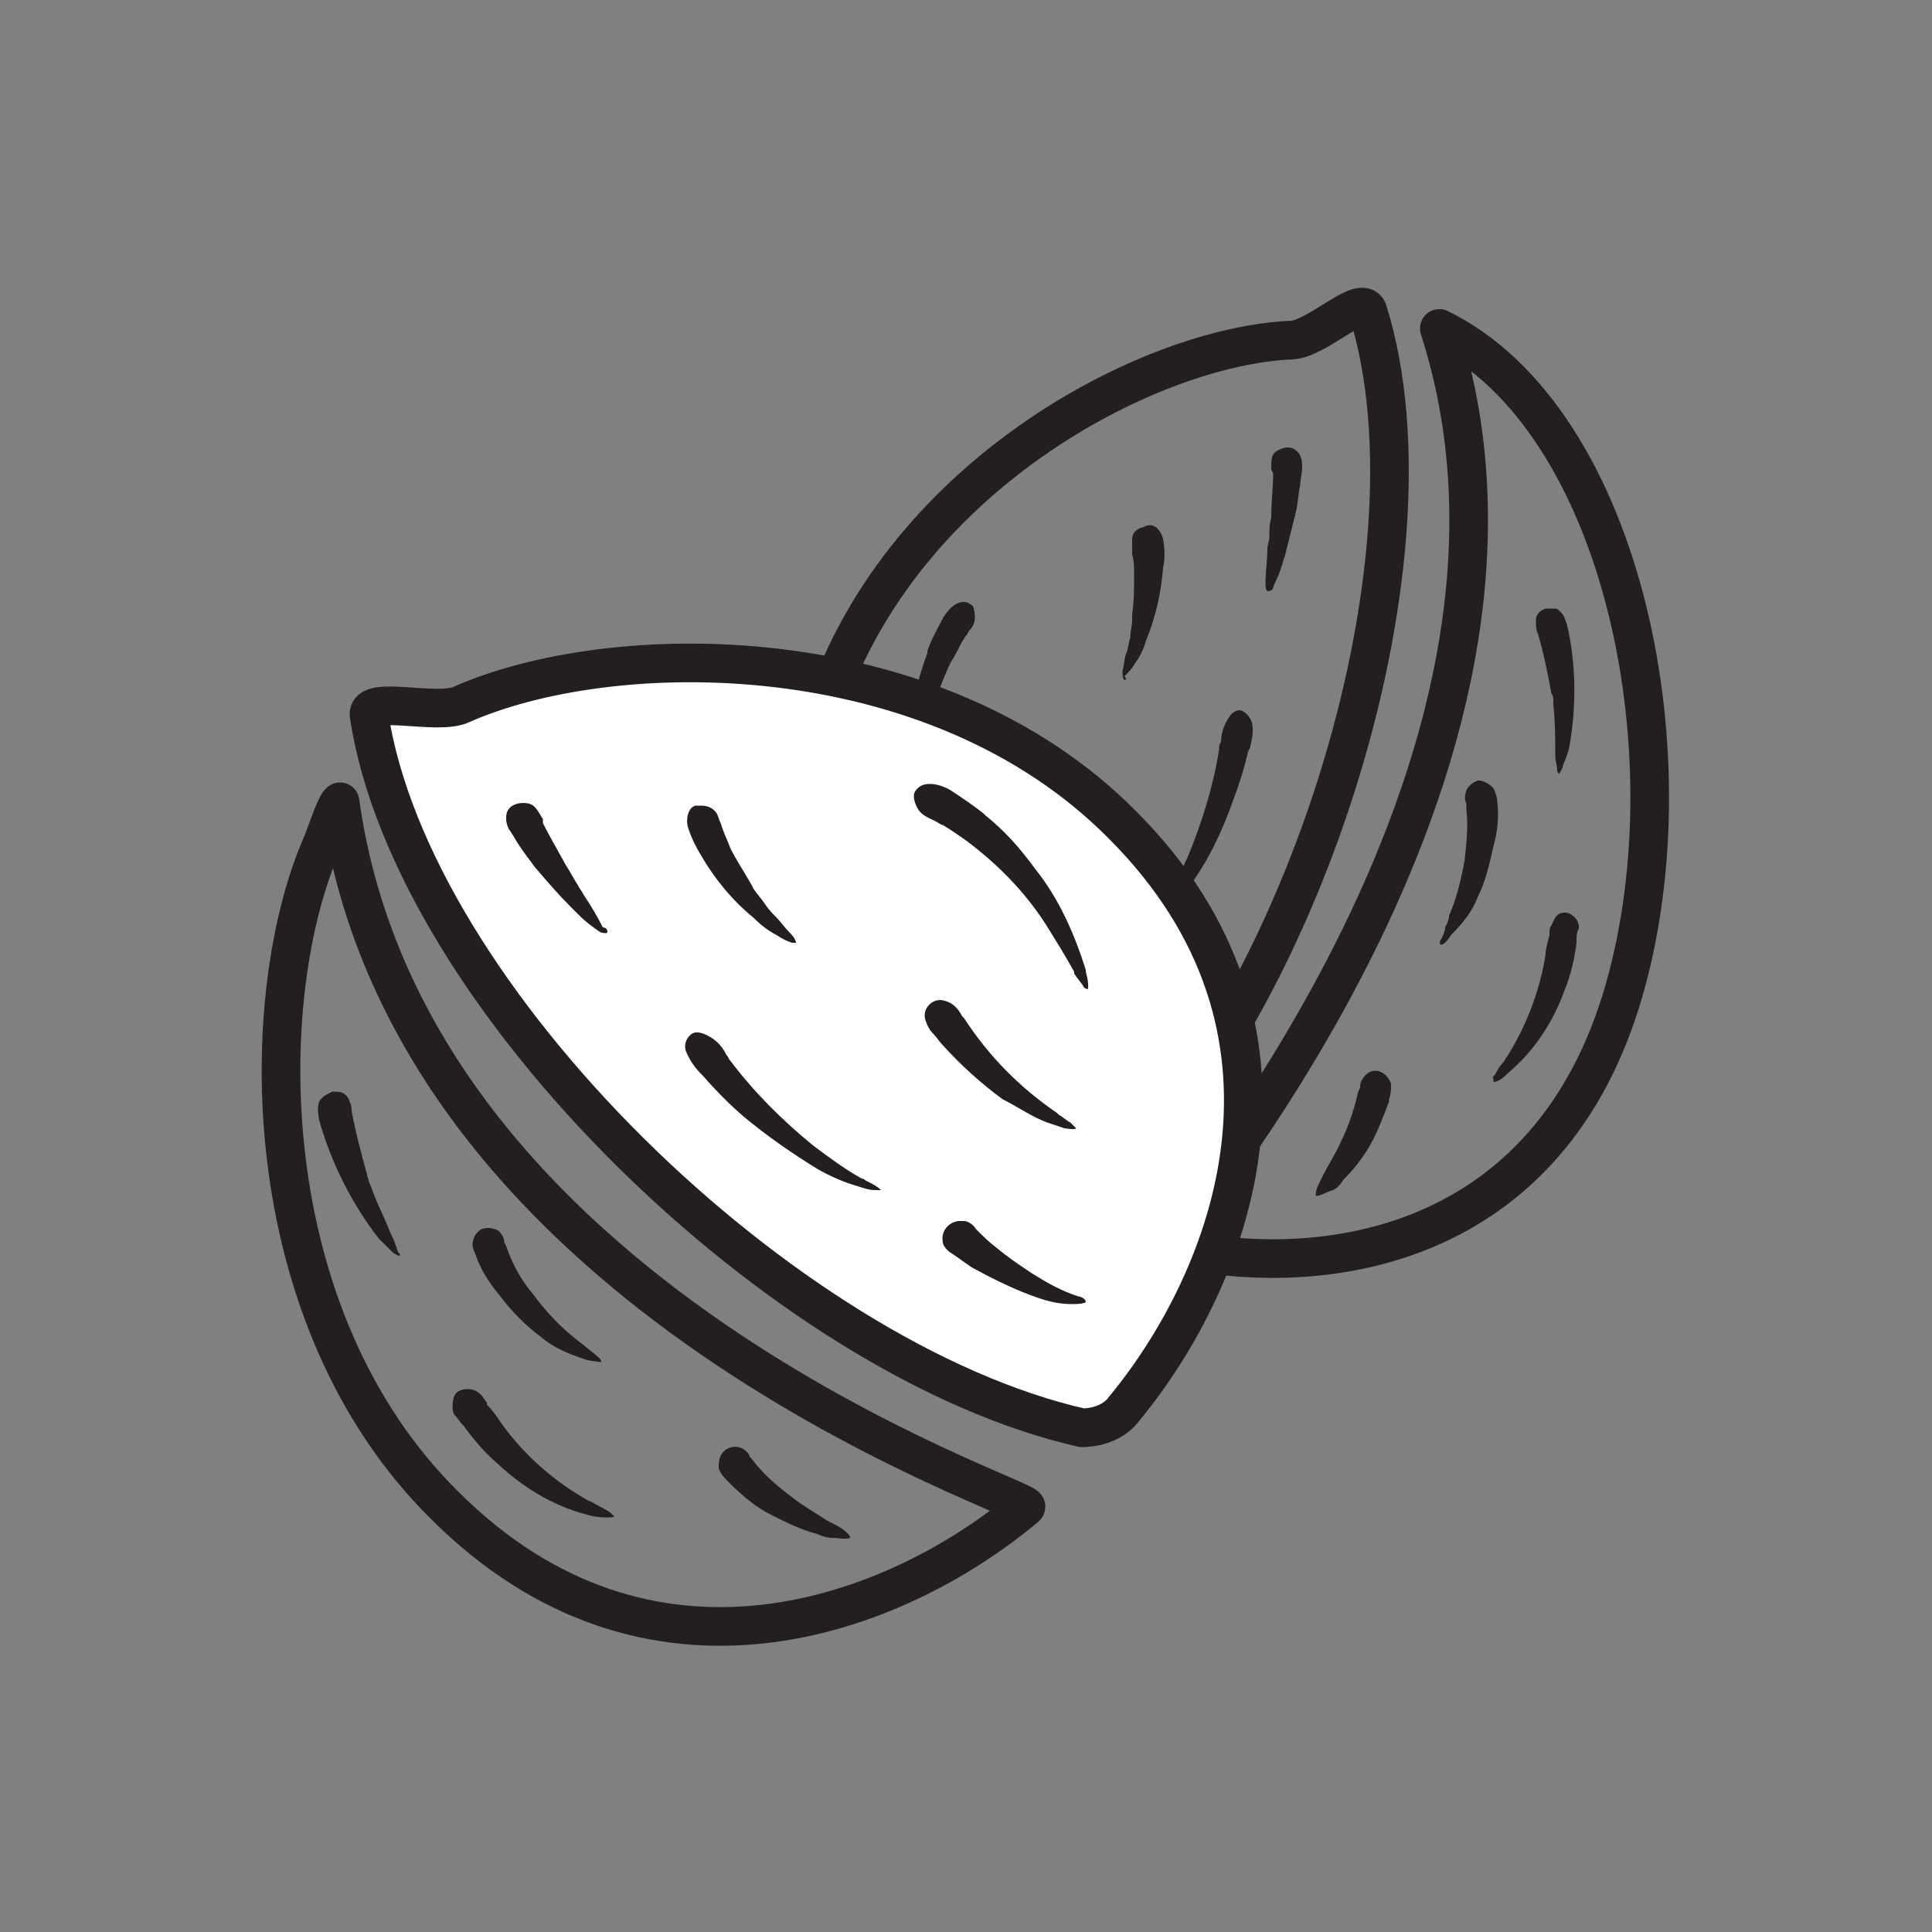
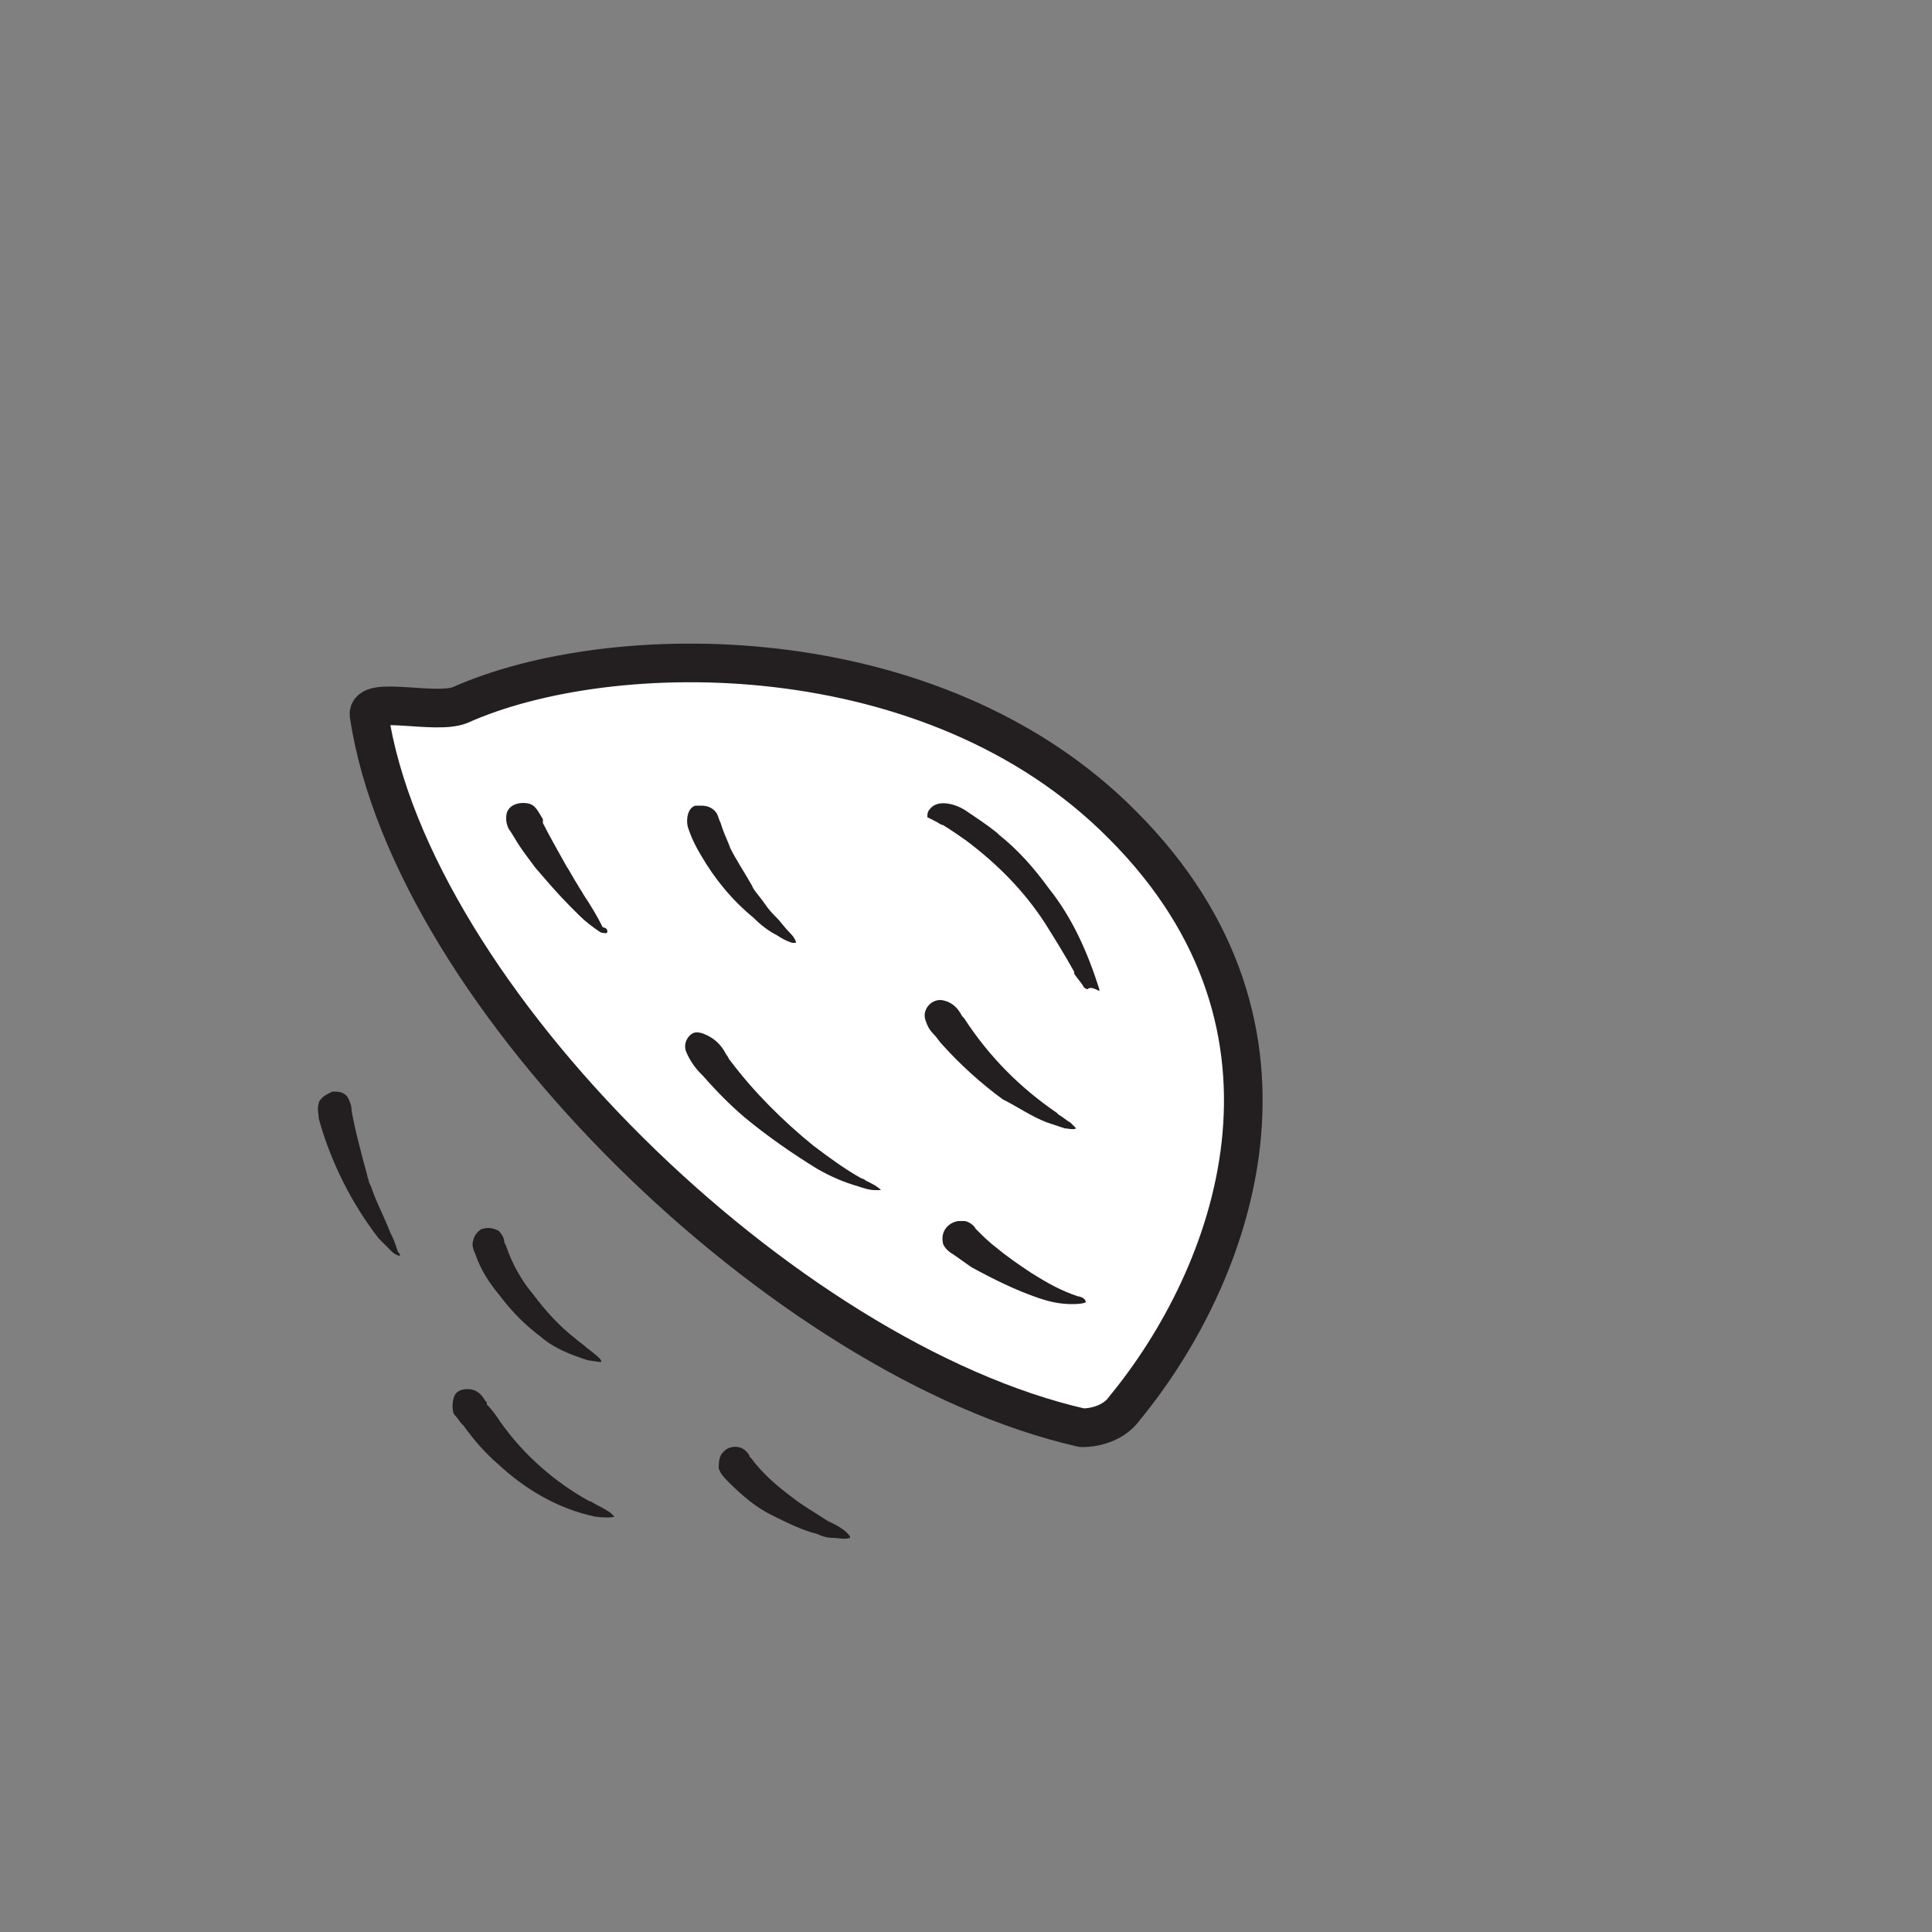
<svg xmlns="http://www.w3.org/2000/svg" version="1.1" id="Layer_2" x="0px" y="0px" viewBox="0 0 100 100" style="enable-background:new 0 0 100 100;" xml:space="preserve">
  <rect x="0" y="0" width="100" height="100" fill="#808080" stroke="none" />
  <style type="text/css">
	.st0{fill:#231F20;}
	.st1{fill:none;stroke:#231F20;stroke-width:2;stroke-linecap:round;stroke-linejoin:round;}
	.st2{display:none;fill:none;stroke:#E42313;stroke-width:5;stroke-miterlimit:10;}
	.st3{fill:#FFFFFF;stroke:#231F20;stroke-width:2;stroke-linecap:round;stroke-linejoin:round;}
</style>
  <g>
-     <path class="st0" d="M53.8,56.9c-0.1-0.1,0.1-0.3,0.2-0.3l-0.5-0.5l0.5,0.5c0.5-0.7,1-1.3,1.4-2c0.3-0.6,0.6-1.2,0.9-1.9   c0.2-0.3,0.3-0.8,0.4-1.1l0.1-0.2c0-0.3,0.1-0.5,0.3-0.6c0.1,0,0.2-0.1,0.2-0.1c0.4-0.2,0.9,0.1,1,0.6c0.1,0.2,0,0.5-0.2,0.7   c-0.2,0.3-0.3,0.7-0.5,1c-0.6,1-1.2,2-2.1,2.8c-0.4,0.4-0.7,0.7-1.2,1C53.9,56.9,53.8,56.9,53.8,56.9L53.8,56.9z M68.1,61.9   C68.1,61.9,68.1,61.9,68.1,61.9c0-0.3,0.1-0.5,0.2-0.7l0.1-0.2l0.1-0.2c0.3-0.6,0.7-1.2,0.9-1.7c0.4-0.8,0.7-1.7,0.9-2.6l0.1-0.2   c0-0.1,0-0.3,0.1-0.4c0.2-0.4,0.6-0.6,1-0.4c0.2,0.1,0.4,0.3,0.5,0.6c0,0.3,0,0.5-0.1,0.8l0,0.1c-0.3,0.8-0.6,1.6-1,2.3   c-0.4,0.7-0.9,1.3-1.4,1.8c-0.1,0.2-0.3,0.4-0.5,0.5C68.6,61.7,68.4,61.9,68.1,61.9L68.1,61.9L68.1,61.9z M50.6,49.2   c0-0.1,0.1-0.2,0-0.3c0.1-0.2,0.2-0.4,0.3-0.6l0-0.1c1-1.9,1.6-4,1.9-6.2l0-0.1c0-0.4,0.1-0.8,0.4-1c0.2-0.2,0.5-0.2,0.7-0.2   c0.3,0.1,0.5,0.3,0.5,0.6c0,0.3,0,0.5-0.1,0.8c-0.1,0.2-0.1,0.4-0.1,0.7c-0.3,1.2-0.8,2.5-1.3,3.6c-0.4,0.7-0.8,1.3-1.3,1.9   c-0.2,0.2-0.4,0.4-0.6,0.6C51,49,50.7,49.3,50.6,49.2L50.6,49.2z M77.3,55.8c-0.1,0,0-0.1,0.1-0.2c0.1-0.2,0.2-0.4,0.4-0.6   c0.1-0.1,0.1-0.2,0.2-0.3c1-1.6,1.7-3.4,2-5.3c0-0.3,0.1-0.6,0.2-1l0-0.1c0-0.1,0-0.3,0.1-0.4c0.1-0.2,0.2-0.5,0.4-0.6   c0.2-0.1,0.5-0.1,0.7,0.1c0.2,0.1,0.4,0.5,0.3,0.7c-0.1,0.2-0.1,0.4-0.1,0.6l0,0.1c-0.1,0.8-0.3,1.7-0.6,2.4   c-0.6,1.7-1.6,3.2-2.9,4.3c-0.5,0.5-0.7,0.5-0.8,0.5L77.3,55.8z M47.1,42.7L47.1,42.7c-0.3-1.9-0.3-3.7,0-5.5   c0.2-1.2,0.5-2.3,0.9-3.4l0-0.1c0.2-0.6,0.5-1.1,0.8-1.7c0.3-0.5,0.8-1,1.3-0.8c0.2,0.1,0.3,0.2,0.3,0.3c0.1,0.4,0.1,0.8-0.2,1.1   c-0.1,0.1-0.1,0.2-0.2,0.3c-0.1,0.1-0.1,0.2-0.2,0.3c-0.2,0.4-0.4,0.8-0.6,1.1c-0.8,1.7-1.3,3.5-1.5,5.3c-0.1,0.9-0.2,1.7-0.2,2.7   l0,0.1c0,0.3-0.1,0.5-0.1,0.8c0,0.1-0.1,0.2-0.1,0.2C47.3,43.5,47.2,43.3,47.1,42.7z M59.8,47.6c0.1-0.2,0.2-0.4,0.3-0.6   c0-0.1,0.1-0.2,0.1-0.2c0.5-0.8,0.9-1.6,1.3-2.5c0.7-1.7,1.3-3.6,1.6-5.5c0-0.1,0-0.3,0.1-0.4c0-0.5,0.2-1,0.5-1.4   c0.2-0.2,0.4-0.3,0.6-0.2c0.2,0.1,0.4,0.3,0.5,0.6c0.1,0.4,0,0.9-0.1,1.3l-0.1,0.2c-0.2,0.9-0.5,1.8-0.8,2.6   c-0.5,1.4-1.1,2.7-1.9,3.9c-0.4,0.6-0.8,1.1-1.3,1.6c-0.2,0.2-0.4,0.4-0.6,0.6C59.9,47.6,59.8,47.7,59.8,47.6   C59.7,47.6,59.7,47.6,59.8,47.6z M74.6,48.9c-0.1,0-0.1-0.2,0-0.3c0.1-0.2,0.2-0.4,0.2-0.6c0.1-0.2,0.2-0.4,0.2-0.6   c0.4-0.9,0.6-1.8,0.8-2.8c0.1-0.9,0.2-1.8,0.1-2.7l0-0.3c-0.1-0.2-0.1-0.4,0-0.7c0.1-0.2,0.3-0.4,0.6-0.5c0.1,0,0.2,0,0.4,0.1   c0.2,0.1,0.3,0.2,0.4,0.3c0.1,0.2,0.2,0.5,0.2,0.7c0.1,0.8,0,1.6-0.2,2.3c-0.2,0.9-0.4,1.8-0.8,2.6c-0.3,0.8-0.8,1.4-1.4,2   C74.8,48.9,74.6,48.9,74.6,48.9L74.6,48.9z M58.2,35.2c-0.1-0.1-0.1-0.3-0.1-0.5c0.1-0.3,0.1-0.7,0.2-0.9c0.1-0.2,0.1-0.5,0.2-0.8   c0-0.3,0.1-0.6,0.1-0.9l0-0.3c0.1-0.7,0.1-1.4,0.1-2l0-0.1c0-0.3,0-0.7-0.1-1l0-0.3c0-0.1,0-0.3,0-0.5c0-0.3,0.2-0.5,0.5-0.6   c0.1,0,0.2-0.1,0.3-0.1c0.4-0.1,0.7,0.3,0.8,0.7c0.1,0.6,0.1,1,0,1.5c-0.1,1.3-0.4,2.6-0.9,3.8c-0.1,0.4-0.3,0.8-0.6,1.2   c-0.1,0.2-0.3,0.4-0.5,0.6C58.3,35.1,58.3,35.2,58.2,35.2L58.2,35.2z M80.7,40.1c0-0.1-0.1-0.1-0.1-0.2c0-0.3-0.1-0.5-0.1-0.8   l0-0.2c0-0.7,0-1.5-0.1-2.4l0,0l0-0.2c0-0.1,0-0.3-0.1-0.4c-0.2-1.1-0.4-2.1-0.7-3.1c-0.1-0.2-0.1-0.4-0.1-0.7   c0-0.3,0.2-0.5,0.5-0.6c0.2,0,0.3,0,0.5,0c0.1,0,0.2,0.1,0.3,0.2c0.2,0.2,0.2,0.4,0.3,0.6c0.5,2.1,0.5,4.4,0.1,6.5   c-0.1,0.3-0.2,0.6-0.3,0.8C80.9,39.8,80.7,40,80.7,40.1L80.7,40.1L80.7,40.1z M65.6,30.6c-0.1-0.1-0.1-0.3-0.1-0.4   c0-0.6,0.1-1.2,0.1-1.8c0-0.2,0.1-0.4,0.1-0.6c0-0.3,0-0.7,0.1-1c0-0.9,0.1-1.6,0.1-2.3l-0.1-0.2c0-0.5,0-0.7,0.2-0.9   c0.3-0.2,0.6-0.3,0.9-0.2c0.2,0.1,0.4,0.3,0.4,0.4c0.1,0.2,0.1,0.4,0.1,0.6c0,0.3-0.1,0.6-0.1,0.9c-0.1,0.4-0.1,0.8-0.2,1.3   c-0.2,0.8-0.4,1.6-0.6,2.4c-0.1,0.2-0.1,0.4-0.2,0.6c-0.1,0.4-0.3,0.7-0.4,1C65.9,30.5,65.8,30.6,65.6,30.6L65.6,30.6L65.6,30.6z" />
-     <path class="st1" d="M42.5,37.2c-4.1,13.2,4.7,21.9,11.8,25.2c0.7,0.3,1.5,0.3,2.1-0.1c10.8-9.4,18.5-33.1,14.4-46.2   c-0.3-0.9-2.6,1.4-3.9,1.5C59.4,17.9,46.3,24.8,42.5,37.2z" />
-     <path class="st1" d="M60.4,64.5c7.5,1.8,19.4,0.5,23.5-12.7c3.8-12.3,0.2-30.1-9.4-34.8C81.9,40,59.8,64.3,60.4,64.5z" />
-   </g>
+     </g>
  <line class="st2" x1="18.9" y1="94.7" x2="81.2" y2="5.5" />
  <g>
    <path class="st3" d="M23.8,36.5C22.5,37,19,36,19.1,37C21.3,51.6,40.6,70.4,56,73.9c0.8,0,1.7-0.3,2.2-1   c5.6-6.8,10.5-19.6-0.1-30.2C48.3,32.8,31.6,33,23.8,36.5z" />
-     <path class="st0" d="M56.2,67.4c0,0-0.1,0.1-0.7,0.1c-0.6,0-1.1-0.1-1.7-0.3c-1.2-0.4-2.4-1-3.5-1.6c-0.3-0.2-0.7-0.5-1-0.7   c-0.2-0.1-0.5-0.4-0.5-0.6c-0.1-0.5,0.2-1,0.8-1.1c0.1,0,0.2,0,0.3,0c0.2,0,0.5,0.2,0.6,0.4l0.1,0.1c0.3,0.3,0.6,0.6,1,0.9   c0.6,0.5,1.2,0.9,1.8,1.3c0.8,0.5,1.5,0.9,2.4,1.2l0.3-0.7l-0.3,0.7C55.9,67.1,56.2,67.2,56.2,67.4L56.2,67.4z M44,79.6L44,79.6   c-0.3,0.1-0.6,0-0.9,0c-0.3,0-0.6-0.1-0.8-0.2c-0.8-0.2-1.6-0.6-2.4-1c-0.8-0.4-1.5-1-2.2-1.7l0,0c-0.2-0.2-0.4-0.4-0.5-0.7   c0-0.2,0-0.6,0.2-0.8c0.3-0.4,0.9-0.4,1.2-0.1c0.1,0.1,0.2,0.2,0.2,0.3l0.1,0.1c0.6,0.8,1.3,1.4,2.1,2c0.5,0.4,1.2,0.8,1.8,1.2   l0.2,0.1l0.2,0.1c0.2,0.1,0.5,0.3,0.6,0.4C44,79.5,44,79.5,44,79.6L44,79.6z M55.7,58.4c-0.1,0.1-0.5,0-0.6,0   c-0.3-0.1-0.6-0.2-0.9-0.3c-0.8-0.3-1.5-0.8-2.3-1.2c-1.1-0.8-2.2-1.8-3.1-2.8c-0.2-0.2-0.3-0.4-0.5-0.6c-0.2-0.2-0.3-0.4-0.4-0.7   s0-0.6,0.2-0.8c0.2-0.2,0.5-0.3,0.8-0.2c0.4,0.1,0.7,0.4,0.9,0.8l0.1,0.1c1.3,2,2.9,3.6,4.8,4.9l0.1,0.1c0.2,0.1,0.4,0.3,0.6,0.4   C55.6,58.3,55.7,58.4,55.7,58.4L55.7,58.4z M31.8,78.5c0,0-0.2,0.1-1,0c-1.9-0.4-3.6-1.4-5-2.7c-0.7-0.6-1.3-1.3-1.8-2l-0.1-0.1   c-0.1-0.1-0.2-0.3-0.4-0.5c-0.1-0.2-0.1-0.6,0-0.9c0.1-0.3,0.4-0.4,0.7-0.4c0.3,0,0.5,0.1,0.7,0.3c0.1,0.1,0.2,0.3,0.3,0.4l0,0.1   c0.3,0.3,0.5,0.6,0.7,0.9c1.2,1.7,2.8,3.1,4.6,4.1c0.1,0,0.2,0.1,0.4,0.2c0.2,0.1,0.4,0.2,0.7,0.4C31.6,78.3,31.7,78.4,31.8,78.5   L31.8,78.5z M56.3,51.2c0,0-0.1,0-0.2-0.1c-0.1-0.2-0.3-0.4-0.5-0.7l0-0.1c-0.5-0.9-1-1.7-1.5-2.5c-1.1-1.7-2.5-3.1-4.1-4.3   c-0.3-0.2-0.7-0.5-1.2-0.8c-0.1,0-0.2-0.1-0.4-0.2s-0.2-0.1-0.4-0.2c-0.4-0.2-0.6-0.5-0.7-1c0-0.2,0-0.3,0.2-0.5   c0.4-0.4,1.2-0.2,1.7,0.1c0.6,0.4,1.2,0.8,1.7,1.2l0.1,0.1c1,0.8,1.8,1.7,2.6,2.8c1.2,1.5,2,3.3,2.6,5.2v0.1   C56.4,51,56.3,51.2,56.3,51.2z M45.6,61.6c0,0-0.1,0-0.3,0c-0.3,0-0.6-0.1-0.9-0.2c-0.7-0.2-1.4-0.5-2.1-0.9   c-1.3-0.8-2.6-1.7-3.8-2.7c-0.7-0.6-1.4-1.3-2.1-2.1l-0.1-0.1c-0.3-0.3-0.6-0.7-0.8-1.2c-0.1-0.3,0-0.6,0.2-0.8s0.4-0.2,0.7-0.1   c0.5,0.2,0.9,0.5,1.2,1.1c0.1,0.1,0.1,0.2,0.2,0.3c1.2,1.6,2.7,3.1,4.3,4.4c0.8,0.6,1.6,1.2,2.5,1.7c0,0,0.1,0,0.2,0.1   C45.2,61.3,45.4,61.4,45.6,61.6C45.6,61.5,45.6,61.6,45.6,61.6z M31.1,70.5c0,0-0.1,0-0.7-0.1c-0.9-0.3-1.7-0.6-2.4-1.2   c-0.8-0.6-1.5-1.3-2.1-2.1c-0.5-0.6-1-1.3-1.3-2.2c-0.1-0.2-0.2-0.5-0.1-0.7c0-0.1,0.1-0.3,0.2-0.4c0.1-0.1,0.2-0.2,0.3-0.2   c0.3-0.1,0.6,0,0.8,0.1c0.2,0.2,0.3,0.4,0.3,0.6l0.1,0.2c0.3,0.9,0.8,1.8,1.4,2.5c0.6,0.8,1.3,1.6,2.2,2.3c0.1,0.1,0.4,0.3,0.5,0.4   c0.1,0.1,0.4,0.3,0.5,0.4S31.2,70.4,31.1,70.5L31.1,70.5z M41.2,48.8c0,0-0.1,0-0.2,0c-0.3-0.1-0.5-0.2-0.8-0.4   c-0.4-0.2-0.8-0.5-1.2-0.9c-1.1-0.9-2-2-2.7-3.2c-0.3-0.5-0.5-0.9-0.7-1.5c-0.1-0.4,0-1,0.4-1.1c0.1,0,0.2,0,0.3,0   c0.3,0,0.6,0.1,0.8,0.4c0.1,0.2,0.1,0.3,0.2,0.5l0.1,0.3c0.1,0.3,0.3,0.7,0.4,1l0,0c0.3,0.6,0.7,1.2,1.1,1.9l0.1,0.2   c0.2,0.3,0.4,0.5,0.6,0.8c0.2,0.3,0.4,0.5,0.6,0.7c0.2,0.2,0.4,0.5,0.7,0.8C41.1,48.5,41.2,48.7,41.2,48.8L41.2,48.8z M20.7,65   L20.7,65c-0.1,0-0.3-0.1-0.4-0.2c-0.2-0.2-0.4-0.4-0.7-0.7c-1.4-1.8-2.5-4-3.1-6.2c0-0.2-0.1-0.5,0-0.8c0-0.1,0.1-0.2,0.2-0.3   c0.1-0.1,0.3-0.2,0.5-0.3c0.3,0,0.6,0,0.8,0.3c0.1,0.2,0.2,0.4,0.2,0.7c0.2,1.1,0.5,2.2,0.8,3.3c0,0.1,0.1,0.3,0.1,0.4l0.1,0.2l0,0   c0.3,0.9,0.7,1.6,1,2.4l0.1,0.2c0.1,0.2,0.2,0.5,0.3,0.8C20.7,64.9,20.7,64.9,20.7,65L20.7,65z M31.4,48.3L31.4,48.3   c-0.1,0-0.3,0-0.4-0.1c-0.3-0.2-0.7-0.5-1-0.8c-0.1-0.1-0.3-0.3-0.5-0.5c-0.6-0.6-1.2-1.3-1.8-2c-0.3-0.4-0.6-0.8-0.8-1.1   c-0.2-0.3-0.3-0.5-0.5-0.8c-0.1-0.1-0.2-0.4-0.2-0.6c0-0.2,0-0.4,0.2-0.6c0.2-0.2,0.6-0.3,1-0.2c0.3,0.1,0.4,0.3,0.7,0.8l0,0.2   c0.3,0.6,0.7,1.3,1.2,2.2c0.2,0.3,0.4,0.7,0.6,1c0.1,0.2,0.2,0.3,0.3,0.5c0.4,0.6,0.7,1.1,1,1.7C31.4,48,31.5,48.2,31.4,48.3   L31.4,48.3z" />
-     <path class="st1" d="M17.6,41.5c-0.2,0.1-0.7,1.6-0.9,2.1c-3.5,7.9-3.6,24.5,6.3,34.3c10.6,10.6,23.3,5.8,30.1,0.1   C53.6,77.6,21.2,67.4,17.6,41.5z" />
+     <path class="st0" d="M56.2,67.4c0,0-0.1,0.1-0.7,0.1c-0.6,0-1.1-0.1-1.7-0.3c-1.2-0.4-2.4-1-3.5-1.6c-0.3-0.2-0.7-0.5-1-0.7   c-0.2-0.1-0.5-0.4-0.5-0.6c-0.1-0.5,0.2-1,0.8-1.1c0.1,0,0.2,0,0.3,0c0.2,0,0.5,0.2,0.6,0.4l0.1,0.1c0.3,0.3,0.6,0.6,1,0.9   c0.6,0.5,1.2,0.9,1.8,1.3c0.8,0.5,1.5,0.9,2.4,1.2l0.3-0.7l-0.3,0.7C55.9,67.1,56.2,67.2,56.2,67.4L56.2,67.4z M44,79.6L44,79.6   c-0.3,0.1-0.6,0-0.9,0c-0.3,0-0.6-0.1-0.8-0.2c-0.8-0.2-1.6-0.6-2.4-1c-0.8-0.4-1.5-1-2.2-1.7l0,0c-0.2-0.2-0.4-0.4-0.5-0.7   c0-0.2,0-0.6,0.2-0.8c0.3-0.4,0.9-0.4,1.2-0.1c0.1,0.1,0.2,0.2,0.2,0.3l0.1,0.1c0.6,0.8,1.3,1.4,2.1,2c0.5,0.4,1.2,0.8,1.8,1.2   l0.2,0.1l0.2,0.1c0.2,0.1,0.5,0.3,0.6,0.4C44,79.5,44,79.5,44,79.6L44,79.6z M55.7,58.4c-0.1,0.1-0.5,0-0.6,0   c-0.3-0.1-0.6-0.2-0.9-0.3c-0.8-0.3-1.5-0.8-2.3-1.2c-1.1-0.8-2.2-1.8-3.1-2.8c-0.2-0.2-0.3-0.4-0.5-0.6c-0.2-0.2-0.3-0.4-0.4-0.7   s0-0.6,0.2-0.8c0.2-0.2,0.5-0.3,0.8-0.2c0.4,0.1,0.7,0.4,0.9,0.8l0.1,0.1c1.3,2,2.9,3.6,4.8,4.9l0.1,0.1c0.2,0.1,0.4,0.3,0.6,0.4   C55.6,58.3,55.7,58.4,55.7,58.4L55.7,58.4z M31.8,78.5c0,0-0.2,0.1-1,0c-1.9-0.4-3.6-1.4-5-2.7c-0.7-0.6-1.3-1.3-1.8-2l-0.1-0.1   c-0.1-0.1-0.2-0.3-0.4-0.5c-0.1-0.2-0.1-0.6,0-0.9c0.1-0.3,0.4-0.4,0.7-0.4c0.3,0,0.5,0.1,0.7,0.3c0.1,0.1,0.2,0.3,0.3,0.4l0,0.1   c0.3,0.3,0.5,0.6,0.7,0.9c1.2,1.7,2.8,3.1,4.6,4.1c0.1,0,0.2,0.1,0.4,0.2c0.2,0.1,0.4,0.2,0.7,0.4C31.6,78.3,31.7,78.4,31.8,78.5   L31.8,78.5z M56.3,51.2c0,0-0.1,0-0.2-0.1c-0.1-0.2-0.3-0.4-0.5-0.7l0-0.1c-0.5-0.9-1-1.7-1.5-2.5c-1.1-1.7-2.5-3.1-4.1-4.3   c-0.3-0.2-0.7-0.5-1.2-0.8c-0.1,0-0.2-0.1-0.4-0.2s-0.2-0.1-0.4-0.2c0-0.2,0-0.3,0.2-0.5   c0.4-0.4,1.2-0.2,1.7,0.1c0.6,0.4,1.2,0.8,1.7,1.2l0.1,0.1c1,0.8,1.8,1.7,2.6,2.8c1.2,1.5,2,3.3,2.6,5.2v0.1   C56.4,51,56.3,51.2,56.3,51.2z M45.6,61.6c0,0-0.1,0-0.3,0c-0.3,0-0.6-0.1-0.9-0.2c-0.7-0.2-1.4-0.5-2.1-0.9   c-1.3-0.8-2.6-1.7-3.8-2.7c-0.7-0.6-1.4-1.3-2.1-2.1l-0.1-0.1c-0.3-0.3-0.6-0.7-0.8-1.2c-0.1-0.3,0-0.6,0.2-0.8s0.4-0.2,0.7-0.1   c0.5,0.2,0.9,0.5,1.2,1.1c0.1,0.1,0.1,0.2,0.2,0.3c1.2,1.6,2.7,3.1,4.3,4.4c0.8,0.6,1.6,1.2,2.5,1.7c0,0,0.1,0,0.2,0.1   C45.2,61.3,45.4,61.4,45.6,61.6C45.6,61.5,45.6,61.6,45.6,61.6z M31.1,70.5c0,0-0.1,0-0.7-0.1c-0.9-0.3-1.7-0.6-2.4-1.2   c-0.8-0.6-1.5-1.3-2.1-2.1c-0.5-0.6-1-1.3-1.3-2.2c-0.1-0.2-0.2-0.5-0.1-0.7c0-0.1,0.1-0.3,0.2-0.4c0.1-0.1,0.2-0.2,0.3-0.2   c0.3-0.1,0.6,0,0.8,0.1c0.2,0.2,0.3,0.4,0.3,0.6l0.1,0.2c0.3,0.9,0.8,1.8,1.4,2.5c0.6,0.8,1.3,1.6,2.2,2.3c0.1,0.1,0.4,0.3,0.5,0.4   c0.1,0.1,0.4,0.3,0.5,0.4S31.2,70.4,31.1,70.5L31.1,70.5z M41.2,48.8c0,0-0.1,0-0.2,0c-0.3-0.1-0.5-0.2-0.8-0.4   c-0.4-0.2-0.8-0.5-1.2-0.9c-1.1-0.9-2-2-2.7-3.2c-0.3-0.5-0.5-0.9-0.7-1.5c-0.1-0.4,0-1,0.4-1.1c0.1,0,0.2,0,0.3,0   c0.3,0,0.6,0.1,0.8,0.4c0.1,0.2,0.1,0.3,0.2,0.5l0.1,0.3c0.1,0.3,0.3,0.7,0.4,1l0,0c0.3,0.6,0.7,1.2,1.1,1.9l0.1,0.2   c0.2,0.3,0.4,0.5,0.6,0.8c0.2,0.3,0.4,0.5,0.6,0.7c0.2,0.2,0.4,0.5,0.7,0.8C41.1,48.5,41.2,48.7,41.2,48.8L41.2,48.8z M20.7,65   L20.7,65c-0.1,0-0.3-0.1-0.4-0.2c-0.2-0.2-0.4-0.4-0.7-0.7c-1.4-1.8-2.5-4-3.1-6.2c0-0.2-0.1-0.5,0-0.8c0-0.1,0.1-0.2,0.2-0.3   c0.1-0.1,0.3-0.2,0.5-0.3c0.3,0,0.6,0,0.8,0.3c0.1,0.2,0.2,0.4,0.2,0.7c0.2,1.1,0.5,2.2,0.8,3.3c0,0.1,0.1,0.3,0.1,0.4l0.1,0.2l0,0   c0.3,0.9,0.7,1.6,1,2.4l0.1,0.2c0.1,0.2,0.2,0.5,0.3,0.8C20.7,64.9,20.7,64.9,20.7,65L20.7,65z M31.4,48.3L31.4,48.3   c-0.1,0-0.3,0-0.4-0.1c-0.3-0.2-0.7-0.5-1-0.8c-0.1-0.1-0.3-0.3-0.5-0.5c-0.6-0.6-1.2-1.3-1.8-2c-0.3-0.4-0.6-0.8-0.8-1.1   c-0.2-0.3-0.3-0.5-0.5-0.8c-0.1-0.1-0.2-0.4-0.2-0.6c0-0.2,0-0.4,0.2-0.6c0.2-0.2,0.6-0.3,1-0.2c0.3,0.1,0.4,0.3,0.7,0.8l0,0.2   c0.3,0.6,0.7,1.3,1.2,2.2c0.2,0.3,0.4,0.7,0.6,1c0.1,0.2,0.2,0.3,0.3,0.5c0.4,0.6,0.7,1.1,1,1.7C31.4,48,31.5,48.2,31.4,48.3   L31.4,48.3z" />
  </g>
</svg>